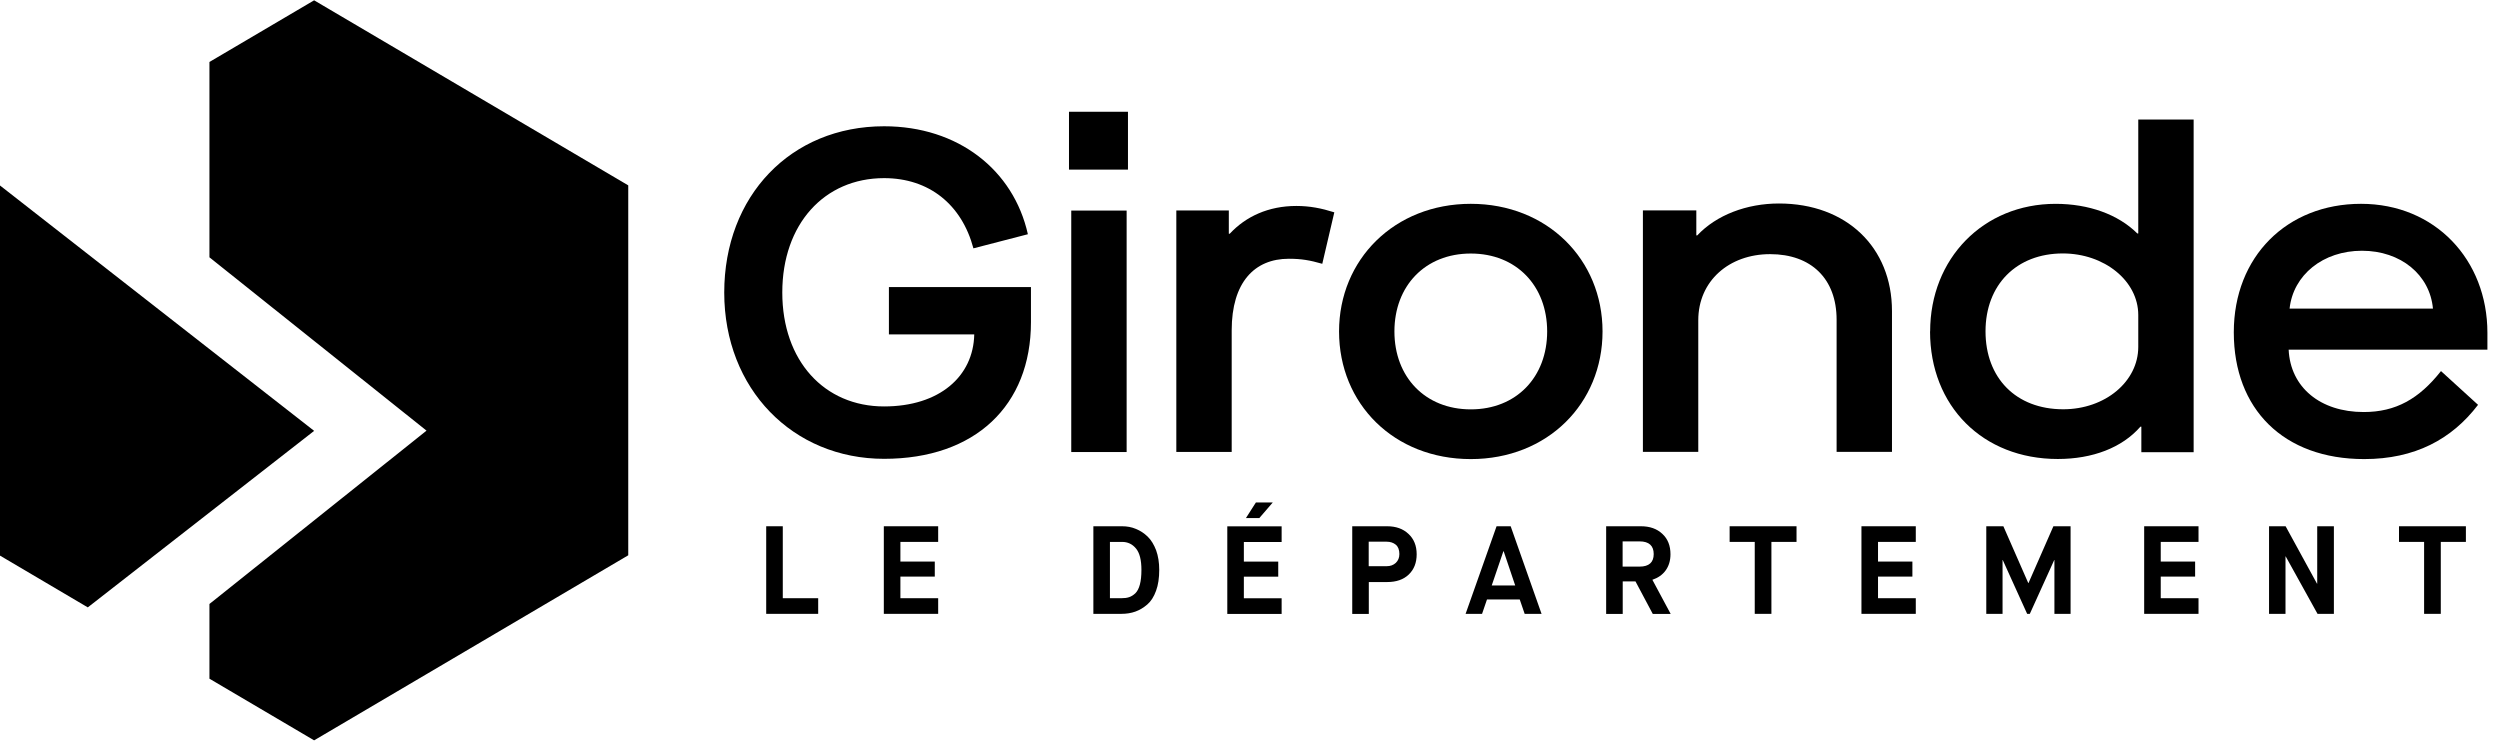
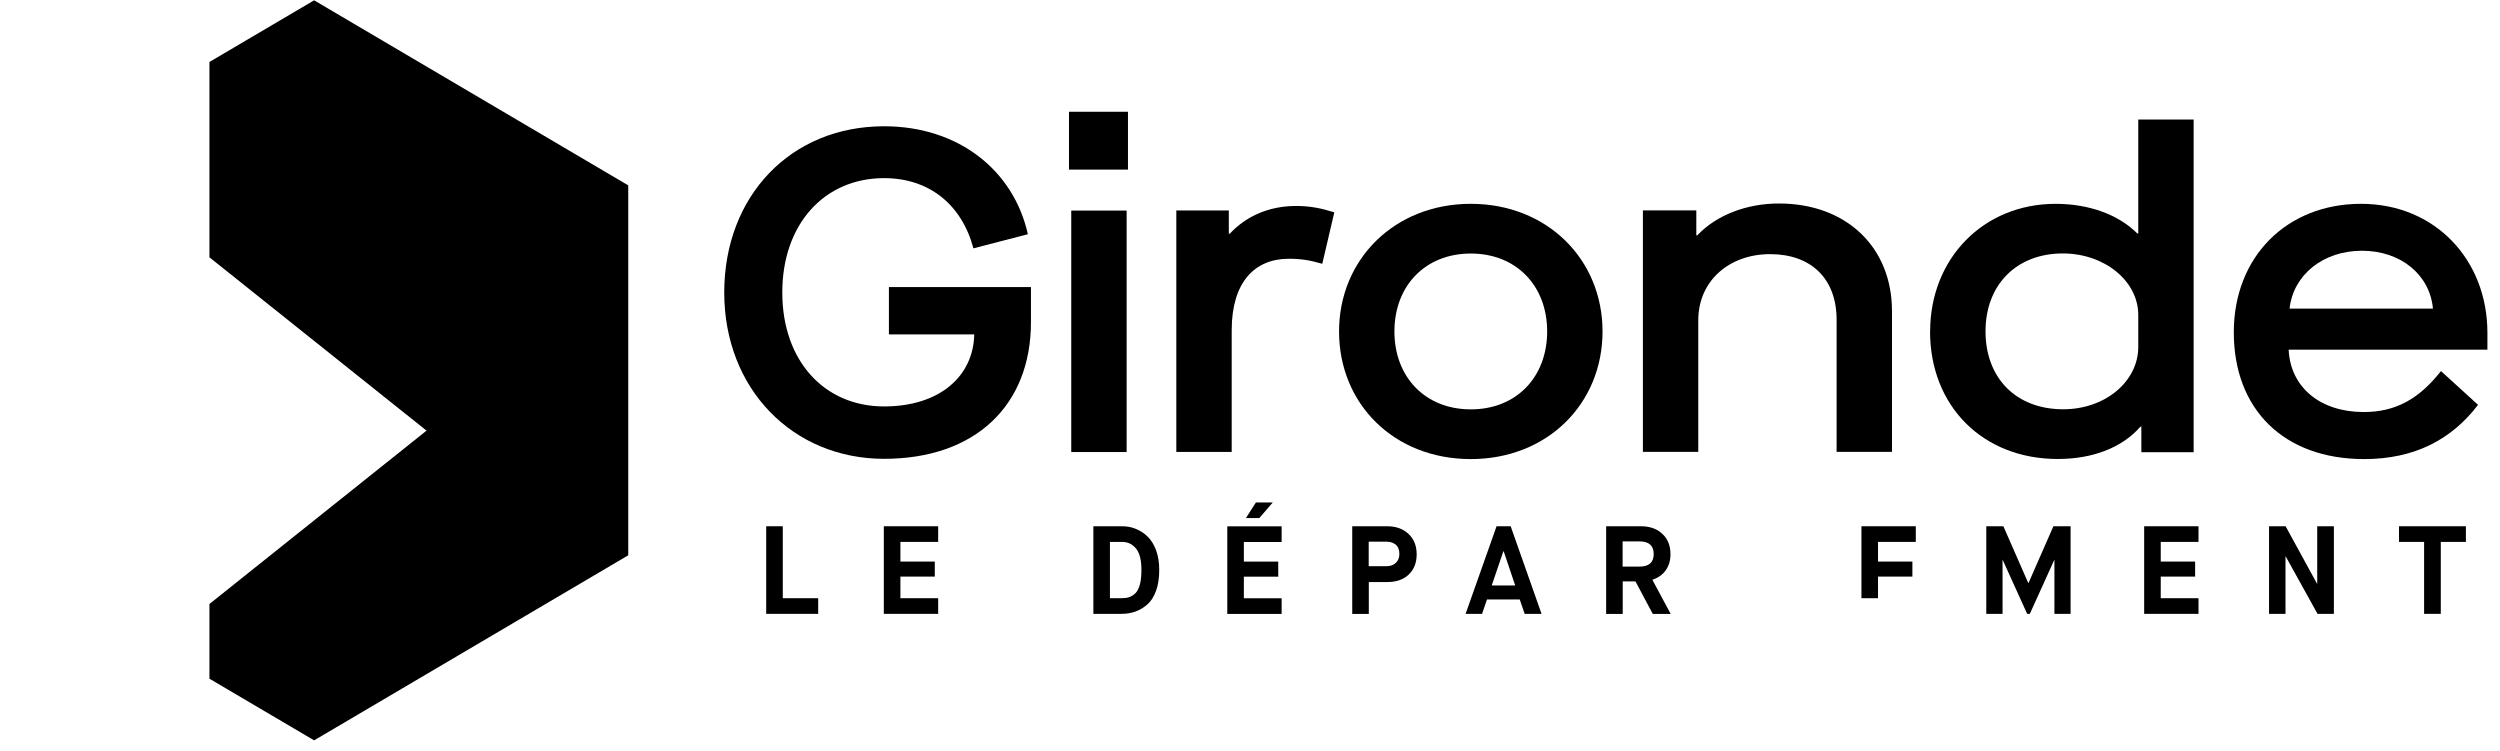
<svg xmlns="http://www.w3.org/2000/svg" width="193" height="58" viewBox="0 0 193 58" fill="none">
  <g clip-path="url(#clip0_2617_850)">
    <path d="M55.911 22.588C55.911 15.127 61.044 9.748 68.251 9.748C73.972 9.748 78.247 13.125 79.352 18.083L75.148 19.172C74.25 15.795 71.731 13.752 68.251 13.752C63.635 13.752 60.393 17.304 60.393 22.58C60.393 27.857 63.635 31.377 68.251 31.377C72.526 31.377 75.148 29.056 75.212 25.814H68.624V22.159H79.59V24.869C79.59 31.305 75.283 35.421 68.251 35.421C61.219 35.421 55.911 30.042 55.911 22.58" fill="black" />
    <path d="M82.526 8.628H87.079V13.094H82.526V8.628ZM82.701 16.256H86.976V34.897H82.701V16.256Z" fill="black" />
    <path d="M90.796 16.249H94.865V18.045H94.936C96.176 16.71 97.932 15.9 100.077 15.9C101.11 15.9 102.008 16.075 103.009 16.392L102.08 20.365C101.11 20.087 100.459 19.976 99.497 19.976C96.843 19.976 95.087 21.803 95.087 25.498V34.89H90.812V16.249H90.796Z" fill="black" />
    <path d="M103.375 25.588C103.375 20.034 107.649 15.735 113.545 15.735C119.441 15.735 123.716 20.026 123.716 25.588C123.716 31.15 119.473 35.441 113.545 35.441C107.618 35.441 103.375 31.182 103.375 25.588ZM119.441 25.588C119.441 22.068 117.065 19.573 113.545 19.573C110.025 19.573 107.649 22.068 107.649 25.588C107.649 29.108 110.025 31.603 113.545 31.603C117.065 31.603 119.441 29.108 119.441 25.588Z" fill="black" />
    <path d="M126.816 16.243H130.956V18.174H131.027C132.513 16.592 134.857 15.71 137.336 15.71C142.541 15.71 146.061 19.087 146.061 24.014V34.884H141.786V24.681C141.786 21.519 139.823 19.62 136.653 19.62C133.482 19.62 131.107 21.694 131.107 24.721V34.884H126.832V16.243H126.816Z" fill="black" />
    <path d="M149.007 25.589C149.007 19.964 153.108 15.736 158.693 15.736C161.244 15.736 163.517 16.547 165.003 18.025H165.074V9.229H169.349V34.91H165.312V32.939H165.241C163.827 34.56 161.554 35.434 158.86 35.434C153.068 35.434 149 31.35 149 25.581M165.074 26.781V24.318C165.074 21.68 162.452 19.566 159.25 19.566C155.666 19.566 153.282 21.99 153.282 25.581C153.282 29.173 155.626 31.596 159.281 31.596C162.523 31.596 165.074 29.451 165.074 26.781Z" fill="black" />
    <path d="M172.449 25.651C172.449 19.811 176.549 15.735 182.27 15.735C187.991 15.735 192.028 20.057 192.028 25.691V26.994H176.684C176.819 29.91 179.132 31.809 182.477 31.809C184.956 31.809 186.752 30.792 188.444 28.647L191.305 31.253C189.271 33.923 186.41 35.441 182.517 35.441C176.279 35.441 172.449 31.571 172.449 25.659M187.824 23.824C187.586 21.218 185.345 19.358 182.342 19.358C179.338 19.358 177.034 21.226 176.756 23.824H187.824Z" fill="black" />
    <path d="M59.151 47.389V40.627H60.431V46.182H63.164V47.389H59.151Z" fill="black" />
    <path d="M68.231 47.389V40.627H72.427V41.835H69.511V43.353H72.165V44.513H69.511V46.182H72.427V47.389H68.231Z" fill="black" />
    <path d="M84.408 47.389V40.627H86.625C87.006 40.627 87.364 40.691 87.697 40.834C88.031 40.969 88.333 41.168 88.603 41.43C88.873 41.692 89.088 42.05 89.255 42.487C89.414 42.932 89.493 43.432 89.493 43.996C89.493 44.616 89.414 45.157 89.247 45.609C89.08 46.07 88.857 46.42 88.571 46.666C88.285 46.913 87.983 47.095 87.65 47.215C87.316 47.334 86.958 47.389 86.569 47.389H84.408ZM85.687 46.182H86.569C86.799 46.182 86.998 46.158 87.165 46.102C87.332 46.047 87.499 45.943 87.65 45.8C87.801 45.649 87.92 45.427 87.999 45.125C88.079 44.823 88.118 44.449 88.118 43.996C88.118 43.242 87.983 42.693 87.705 42.352C87.427 42.01 87.07 41.835 86.625 41.835H85.687V46.182Z" fill="black" />
    <path d="M94.747 47.394V40.632H98.942V41.84H96.026V43.358H98.68V44.518H96.026V46.186H98.942V47.394H94.747ZM96.185 39.996L96.956 38.789H98.259L97.218 39.996H96.185Z" fill="black" />
    <path d="M104.393 47.389V40.627H107.087C107.762 40.627 108.31 40.818 108.732 41.215C109.153 41.605 109.367 42.129 109.367 42.789C109.367 43.448 109.161 43.965 108.755 44.354C108.35 44.743 107.794 44.934 107.087 44.934H105.672V47.397H104.393V47.389ZM105.664 43.71H107.055C107.341 43.71 107.571 43.623 107.754 43.456C107.937 43.281 108.032 43.059 108.032 42.773C108.032 42.447 107.937 42.201 107.754 42.05C107.571 41.899 107.333 41.819 107.055 41.819H105.664V43.703V43.71Z" fill="black" />
    <path d="M117.704 47.389L117.323 46.277H114.796L114.415 47.389H113.144L115.535 40.627H116.624L119.008 47.389H117.689H117.704ZM116.06 42.558L115.162 45.196H116.973L116.084 42.558H116.068H116.06Z" fill="black" />
    <path d="M123.995 47.389V40.627H126.681C127.364 40.627 127.912 40.818 128.334 41.215C128.755 41.605 128.961 42.129 128.961 42.789C128.961 43.281 128.834 43.695 128.588 44.036C128.342 44.378 127.992 44.616 127.563 44.759L128.977 47.397H127.595L126.26 44.886H125.274V47.397H123.995V47.389ZM125.266 43.742H126.578C127.301 43.742 127.666 43.416 127.666 42.773C127.666 42.129 127.301 41.795 126.578 41.795H125.266V43.742Z" fill="black" />
-     <path d="M135.466 47.389V41.835H133.527V40.627H138.692V41.835H136.753V47.389H135.474H135.466Z" fill="black" />
-     <path d="M143.704 47.389V40.627H147.899V41.835H144.983V43.353H147.637V44.513H144.983V46.182H147.899V47.389H143.704Z" fill="black" />
+     <path d="M143.704 47.389V40.627H147.899V41.835H144.983V43.353H147.637V44.513H144.983V46.182H147.899H143.704Z" fill="black" />
    <path d="M153.341 47.389V40.627H154.66L156.583 45.014H156.599L158.522 40.627H159.849V47.389H158.601V43.234H158.586L156.702 47.389H156.496L154.613 43.234H154.597V47.389H153.357H153.341Z" fill="black" />
    <path d="M165.53 47.389V40.627H169.725V41.835H166.809V43.353H169.463V44.513H166.809V46.182H169.725V47.389H165.53Z" fill="black" />
    <path d="M175.17 47.389V40.627H176.449L178.873 45.061H178.889V40.627H180.176V47.389H178.913L176.457 42.956H176.441V47.389H175.162H175.17Z" fill="black" />
    <path d="M187.141 47.389V41.835H185.203V40.627H190.367V41.835H188.429V47.389H187.149H187.141Z" fill="black" />
    <path d="M24.25 0.024L16.169 4.784V19.865L32.927 33.246L16.169 46.627V52.395L24.25 57.155L48.501 42.868V14.311L24.25 0.024Z" fill="black" />
-     <path d="M0 42.893L6.778 46.89L24.251 33.263L0 14.32V42.893Z" fill="black" />
  </g>
  <defs>
    <clipPath id="clip0_2617_850">
      <rect width="192.028" height="57.139" fill="white" />
    </clipPath>
  </defs>
</svg>